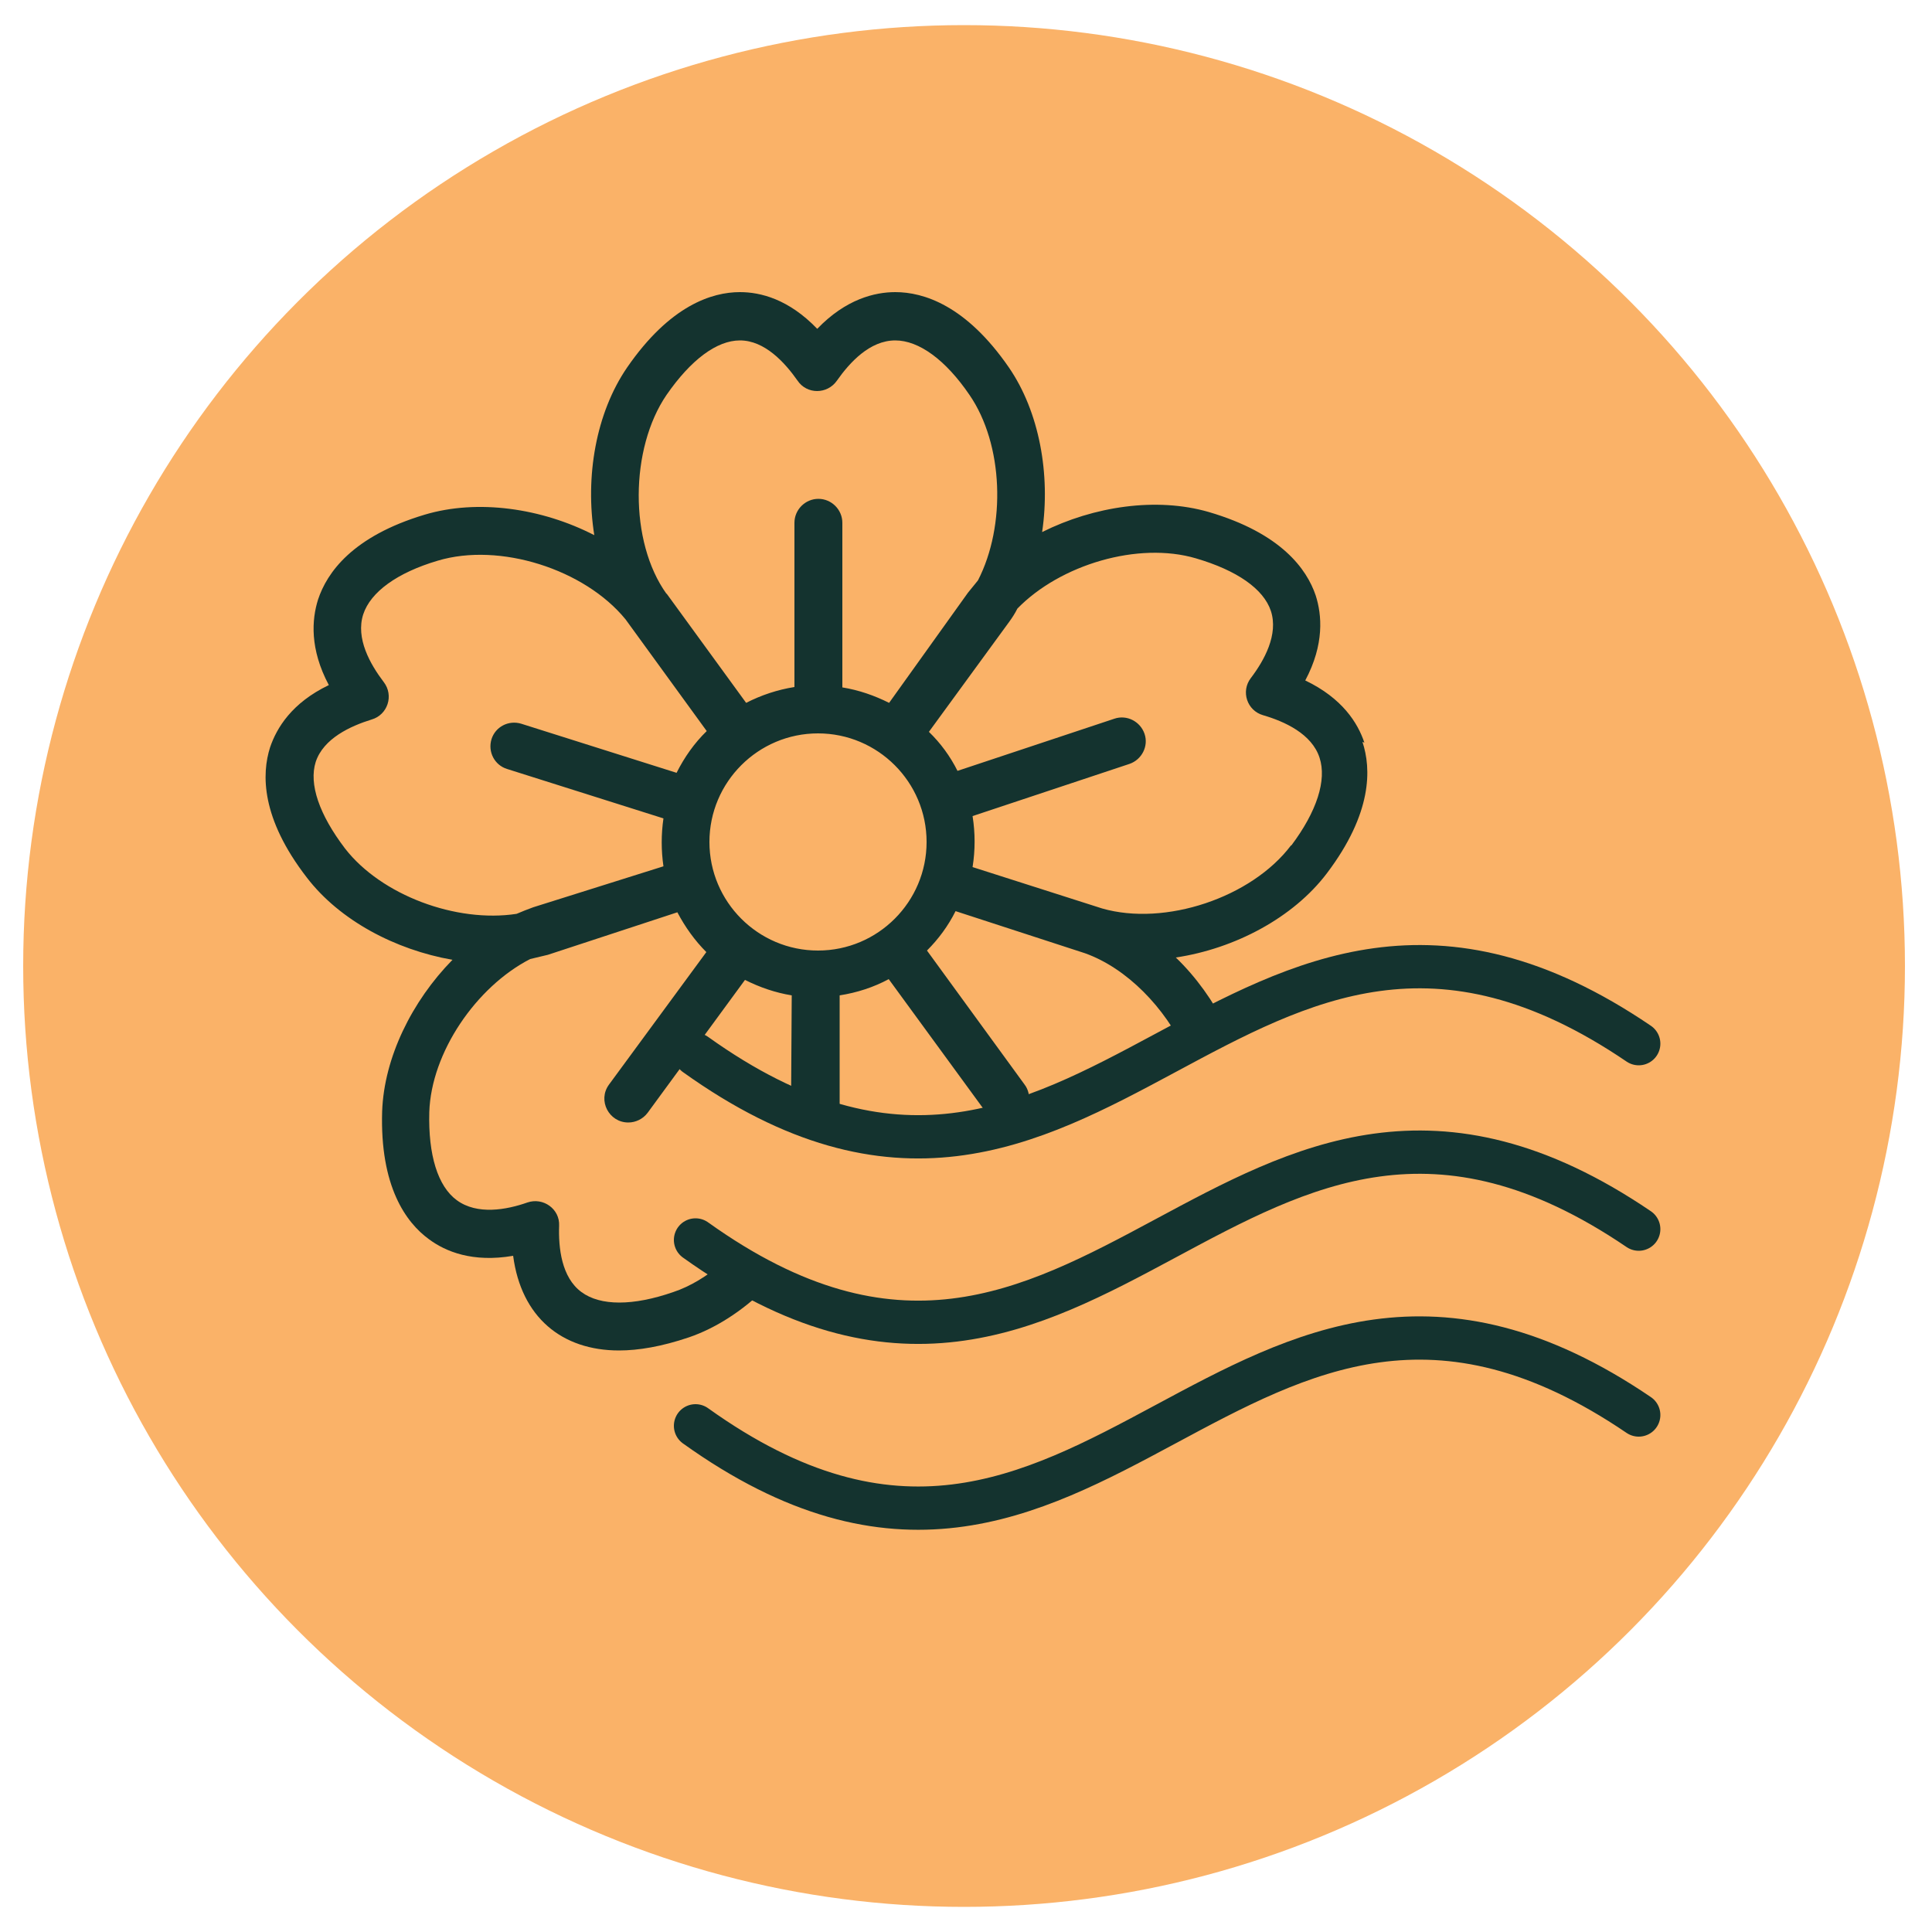
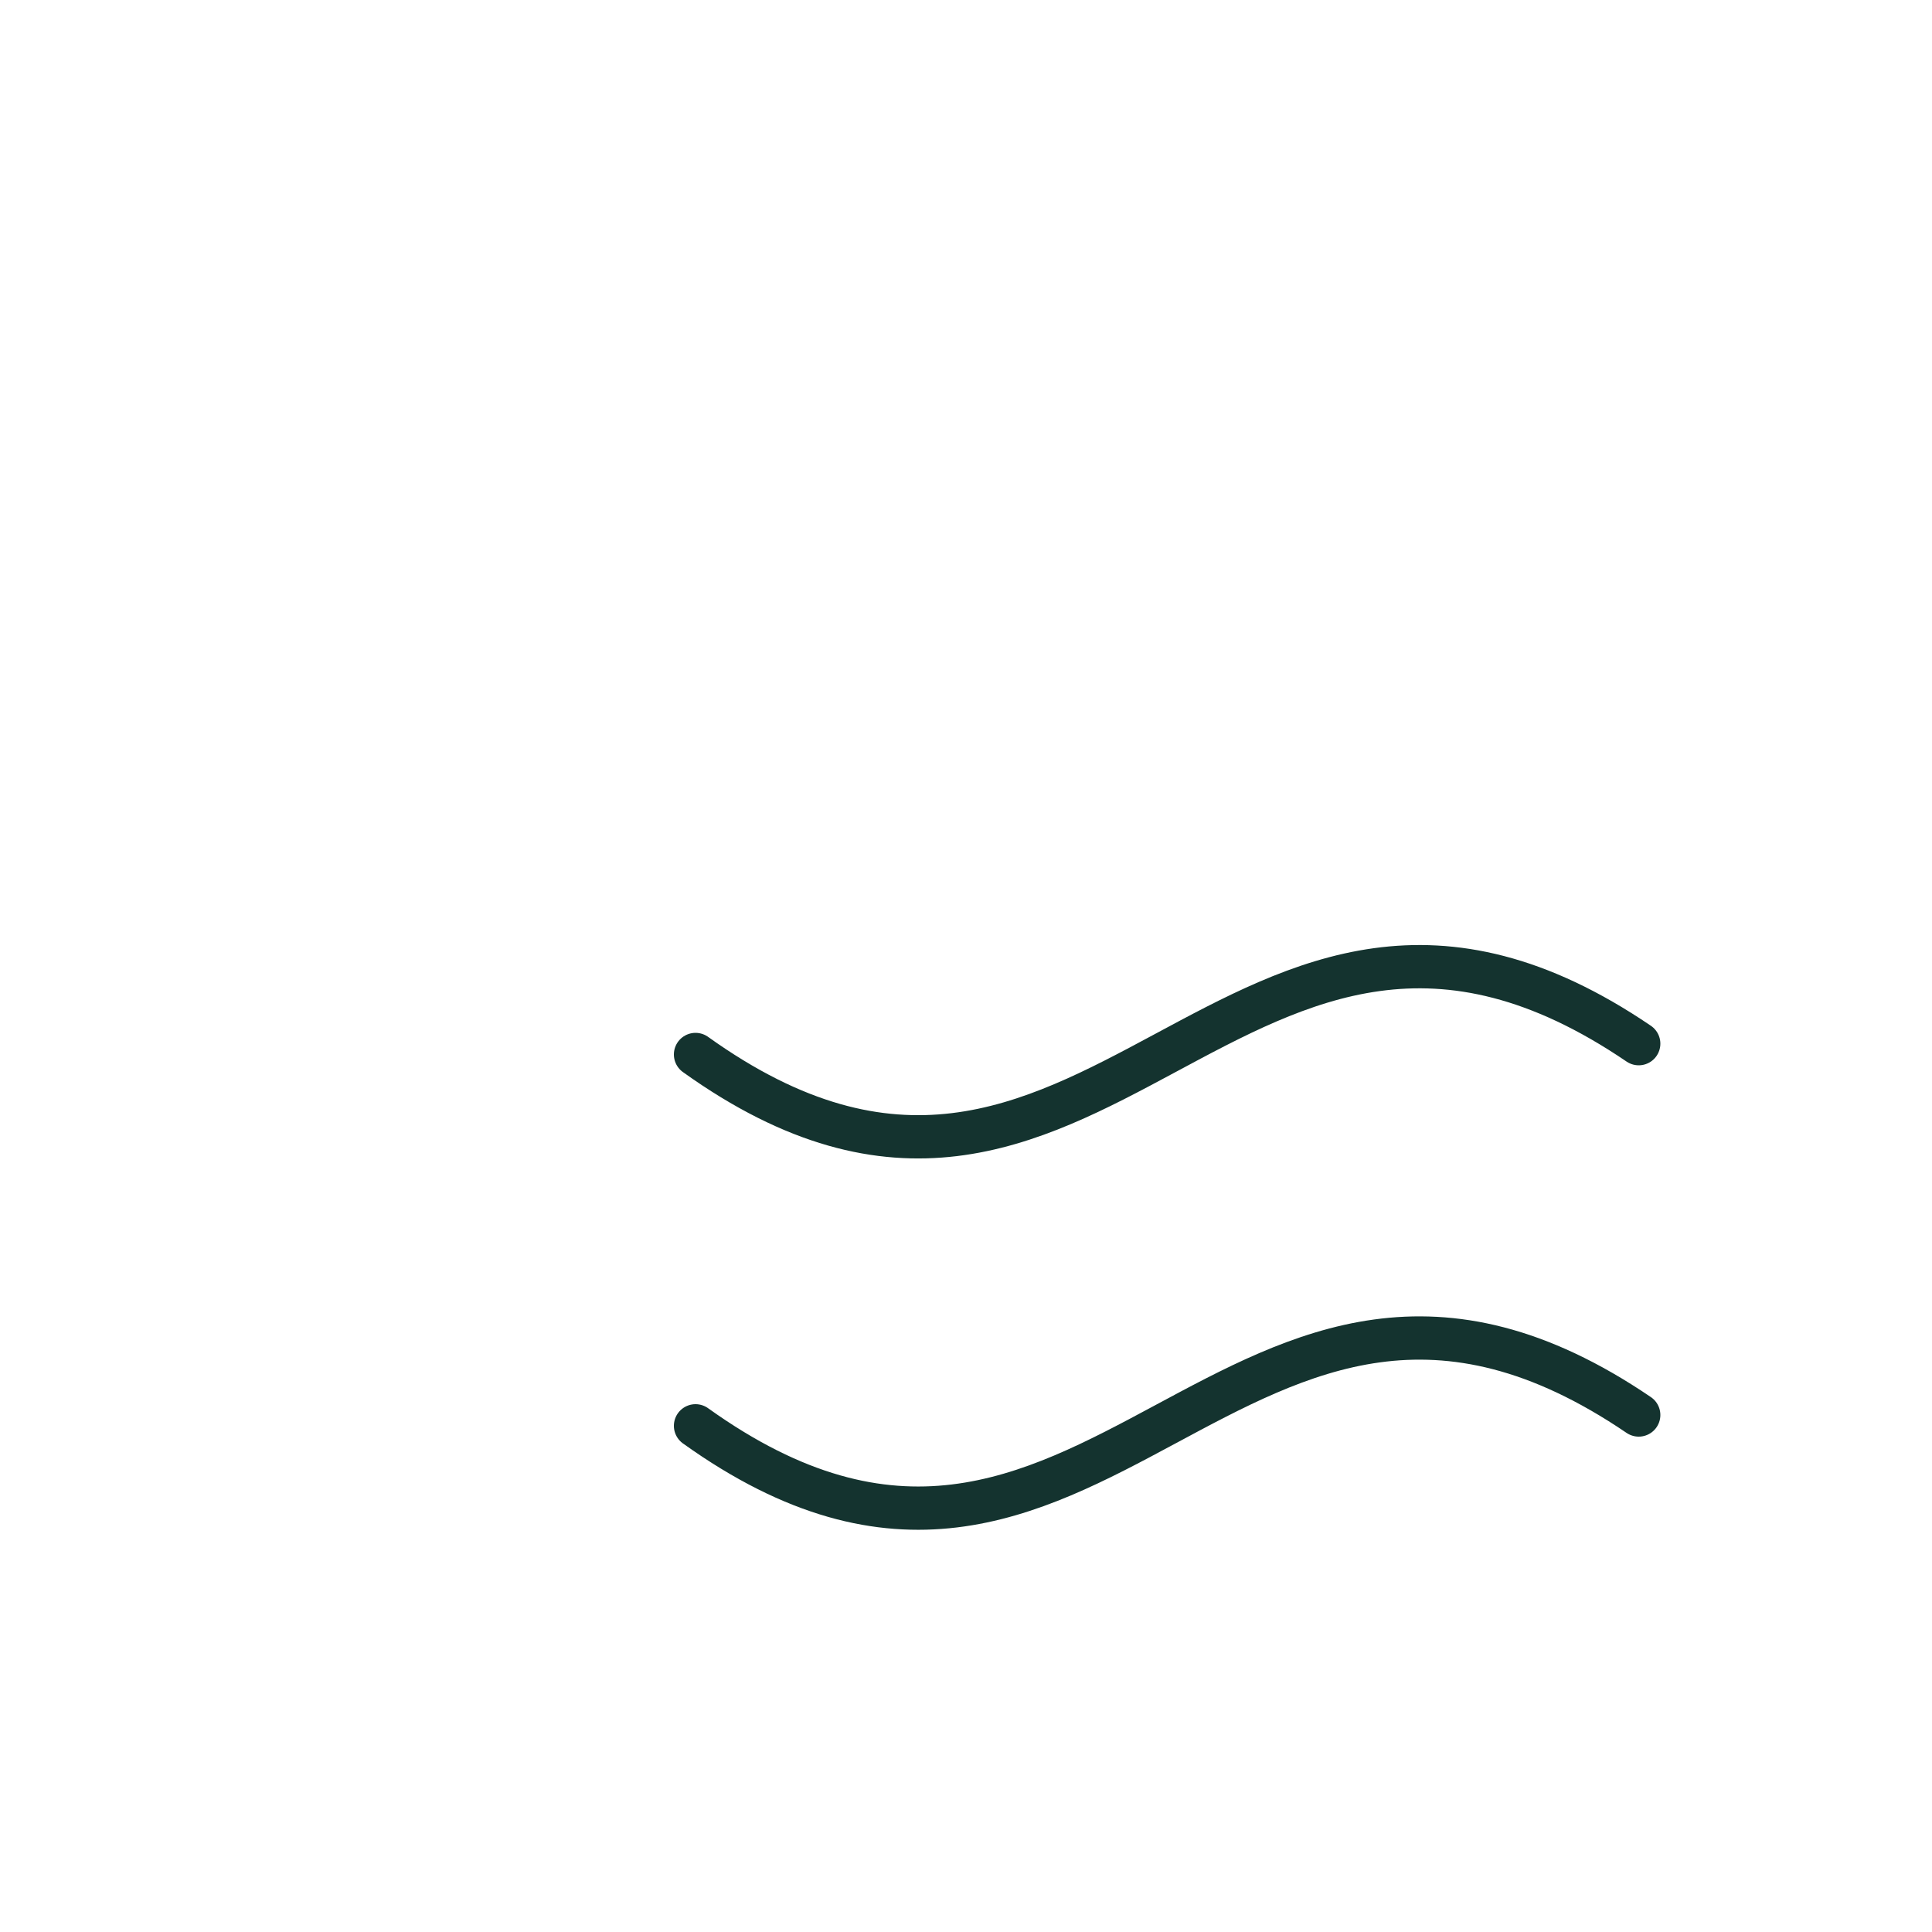
<svg xmlns="http://www.w3.org/2000/svg" viewBox="0 0 50 50" version="1.1">
  <g id="Circle">
-     <circle fill="#fab268" r="24.35" cy="25" cx="24.95" />
-   </g>
+     </g>
  <g id="Design">
-     <path fill-rule="evenodd" fill="#14332f" d="M35.31,19.22c-.17-.51-.57-1.15-1.53-1.61.5-.94.43-1.7.27-2.2-.23-.68-.89-1.61-2.77-2.16-1.35-.39-2.97-.15-4.31.52.22-1.49-.07-3.11-.86-4.26-1.11-1.61-2.21-1.95-2.94-1.95-.53,0-1.28.18-2.02.95-.74-.77-1.47-.95-2-.95-.72,0-1.81.34-2.92,1.95-.81,1.18-1.09,2.83-.85,4.34-1.36-.7-3.02-.94-4.39-.53-1.87.56-2.53,1.5-2.76,2.2-.16.51-.22,1.27.28,2.21-.96.46-1.35,1.11-1.52,1.61-.22.69-.24,1.83.95,3.37.85,1.11,2.29,1.87,3.77,2.13-1.05,1.07-1.77,2.53-1.82,3.92-.06,1.95.62,2.88,1.21,3.31.43.32,1.13.61,2.18.43.21,1.59,1.26,2.45,2.74,2.45.5,0,1.1-.1,1.81-.34.7-.24,1.37-.68,1.94-1.23-.41-.15-.8-.36-1.09-.68-.39.33-.81.59-1.26.74-1.04.36-1.88.36-2.37,0-.52-.38-.6-1.15-.58-1.72.02-.43-.41-.74-.82-.6-.54.19-1.3.33-1.83-.06-.49-.36-.74-1.17-.71-2.28.05-1.54,1.21-3.24,2.61-3.96l.46-.11,3.35-1.1c.2.38.45.73.75,1.03l-2.52,3.43c-.3.41,0,.98.5.98.19,0,.38-.09.5-.25l2.52-3.44c.38.19.78.33,1.21.4l-.02,3.18s.05.03.07.04c.06.03.13.06.19.09.01,0,.02.01.03.01.02,0,.05.02.07.03.24.1.5.17.75.24.05.01.11.02.16.03,0-.03-.01-.06-.01-.09v-3.53c.45-.07.88-.21,1.27-.42l2.52,3.45c.2.28.59.33.86.13.27-.2.34-.59.13-.86l-2.52-3.46c.3-.3.55-.64.74-1.02l3.35,1.09c1.09.39,2.07,1.41,2.6,2.55.11-.05.22-.11.32-.16.11-.06.22-.12.32-.19.05-.03.1-.07.16-.1.02-.01.04-.03.06-.04,0,0,.03-.02.04-.03.01-.01.03-.02.03-.03.02-.02.05-.04.07-.06.02-.01.03-.03.05-.04-.33-.66-.77-1.28-1.3-1.79,1.53-.23,3.04-1.03,3.91-2.18,1.18-1.56,1.15-2.71.92-3.4ZM17.54,20.01l-4.05-1.28c-.33-.1-.67.08-.77.4-.1.33.08.67.4.77l4.05,1.28c-.06.41-.06.83,0,1.24l-3.37,1.06c-.14.05-.29.11-.43.17-1.56.24-3.5-.48-4.44-1.69-.67-.88-.94-1.67-.76-2.24.2-.61.9-.93,1.45-1.1.41-.12.58-.62.31-.97-.35-.46-.73-1.13-.53-1.75.19-.58.88-1.08,1.93-1.39,1.6-.48,3.8.22,4.86,1.52l2.1,2.89c-.32.31-.58.68-.78,1.08ZM17.25,15.37c-.97-1.35-.95-3.76,0-5.15.63-.91,1.3-1.41,1.9-1.41.64,0,1.16.57,1.49,1.04.24.36.77.36,1.02,0,.33-.47.85-1.04,1.51-1.04.61,0,1.3.5,1.92,1.41.88,1.28.95,3.38.22,4.8l-.26.32-2.04,2.85c-.38-.19-.78-.33-1.21-.4v-4.26c0-.34-.28-.62-.62-.62s-.62.28-.62.62v4.25c-.44.07-.86.21-1.25.41l-2.06-2.83ZM21.17,24.6c-1.55,0-2.81-1.26-2.81-2.81s1.26-2.81,2.81-2.81,2.81,1.26,2.81,2.81-1.26,2.81-2.81,2.81ZM33.41,21.88c-1.02,1.35-3.26,2.1-4.89,1.63l-3.35-1.07c.07-.44.07-.88,0-1.32l4.06-1.35c.32-.11.5-.46.39-.78-.11-.32-.46-.5-.78-.39l-4.06,1.35c-.19-.38-.44-.72-.74-1.01l2.08-2.85c.08-.11.15-.22.21-.34,1.11-1.14,3.13-1.74,4.62-1.3,1.06.31,1.75.79,1.94,1.36.2.61-.17,1.28-.52,1.74-.26.34-.1.84.32.96.55.16,1.26.48,1.46,1.1.19.58-.07,1.39-.73,2.27Z" />
    <path stroke-width="1.12" stroke-linejoin="round" stroke-linecap="round" stroke="#14332f" fill="none" d="M18,27.29c10.32,7.39,13.95-7.39,24.41-.28" />
-     <path stroke-width="1.12" stroke-linejoin="round" stroke-linecap="round" stroke="#14332f" fill="none" d="M18,32.09c10.32,7.39,13.95-7.39,24.41-.28" />
    <path stroke-width="1.12" stroke-linejoin="round" stroke-linecap="round" stroke="#14332f" fill="none" d="M18,36.9c10.32,7.39,13.95-7.39,24.41-.28" />
  </g>
</svg>